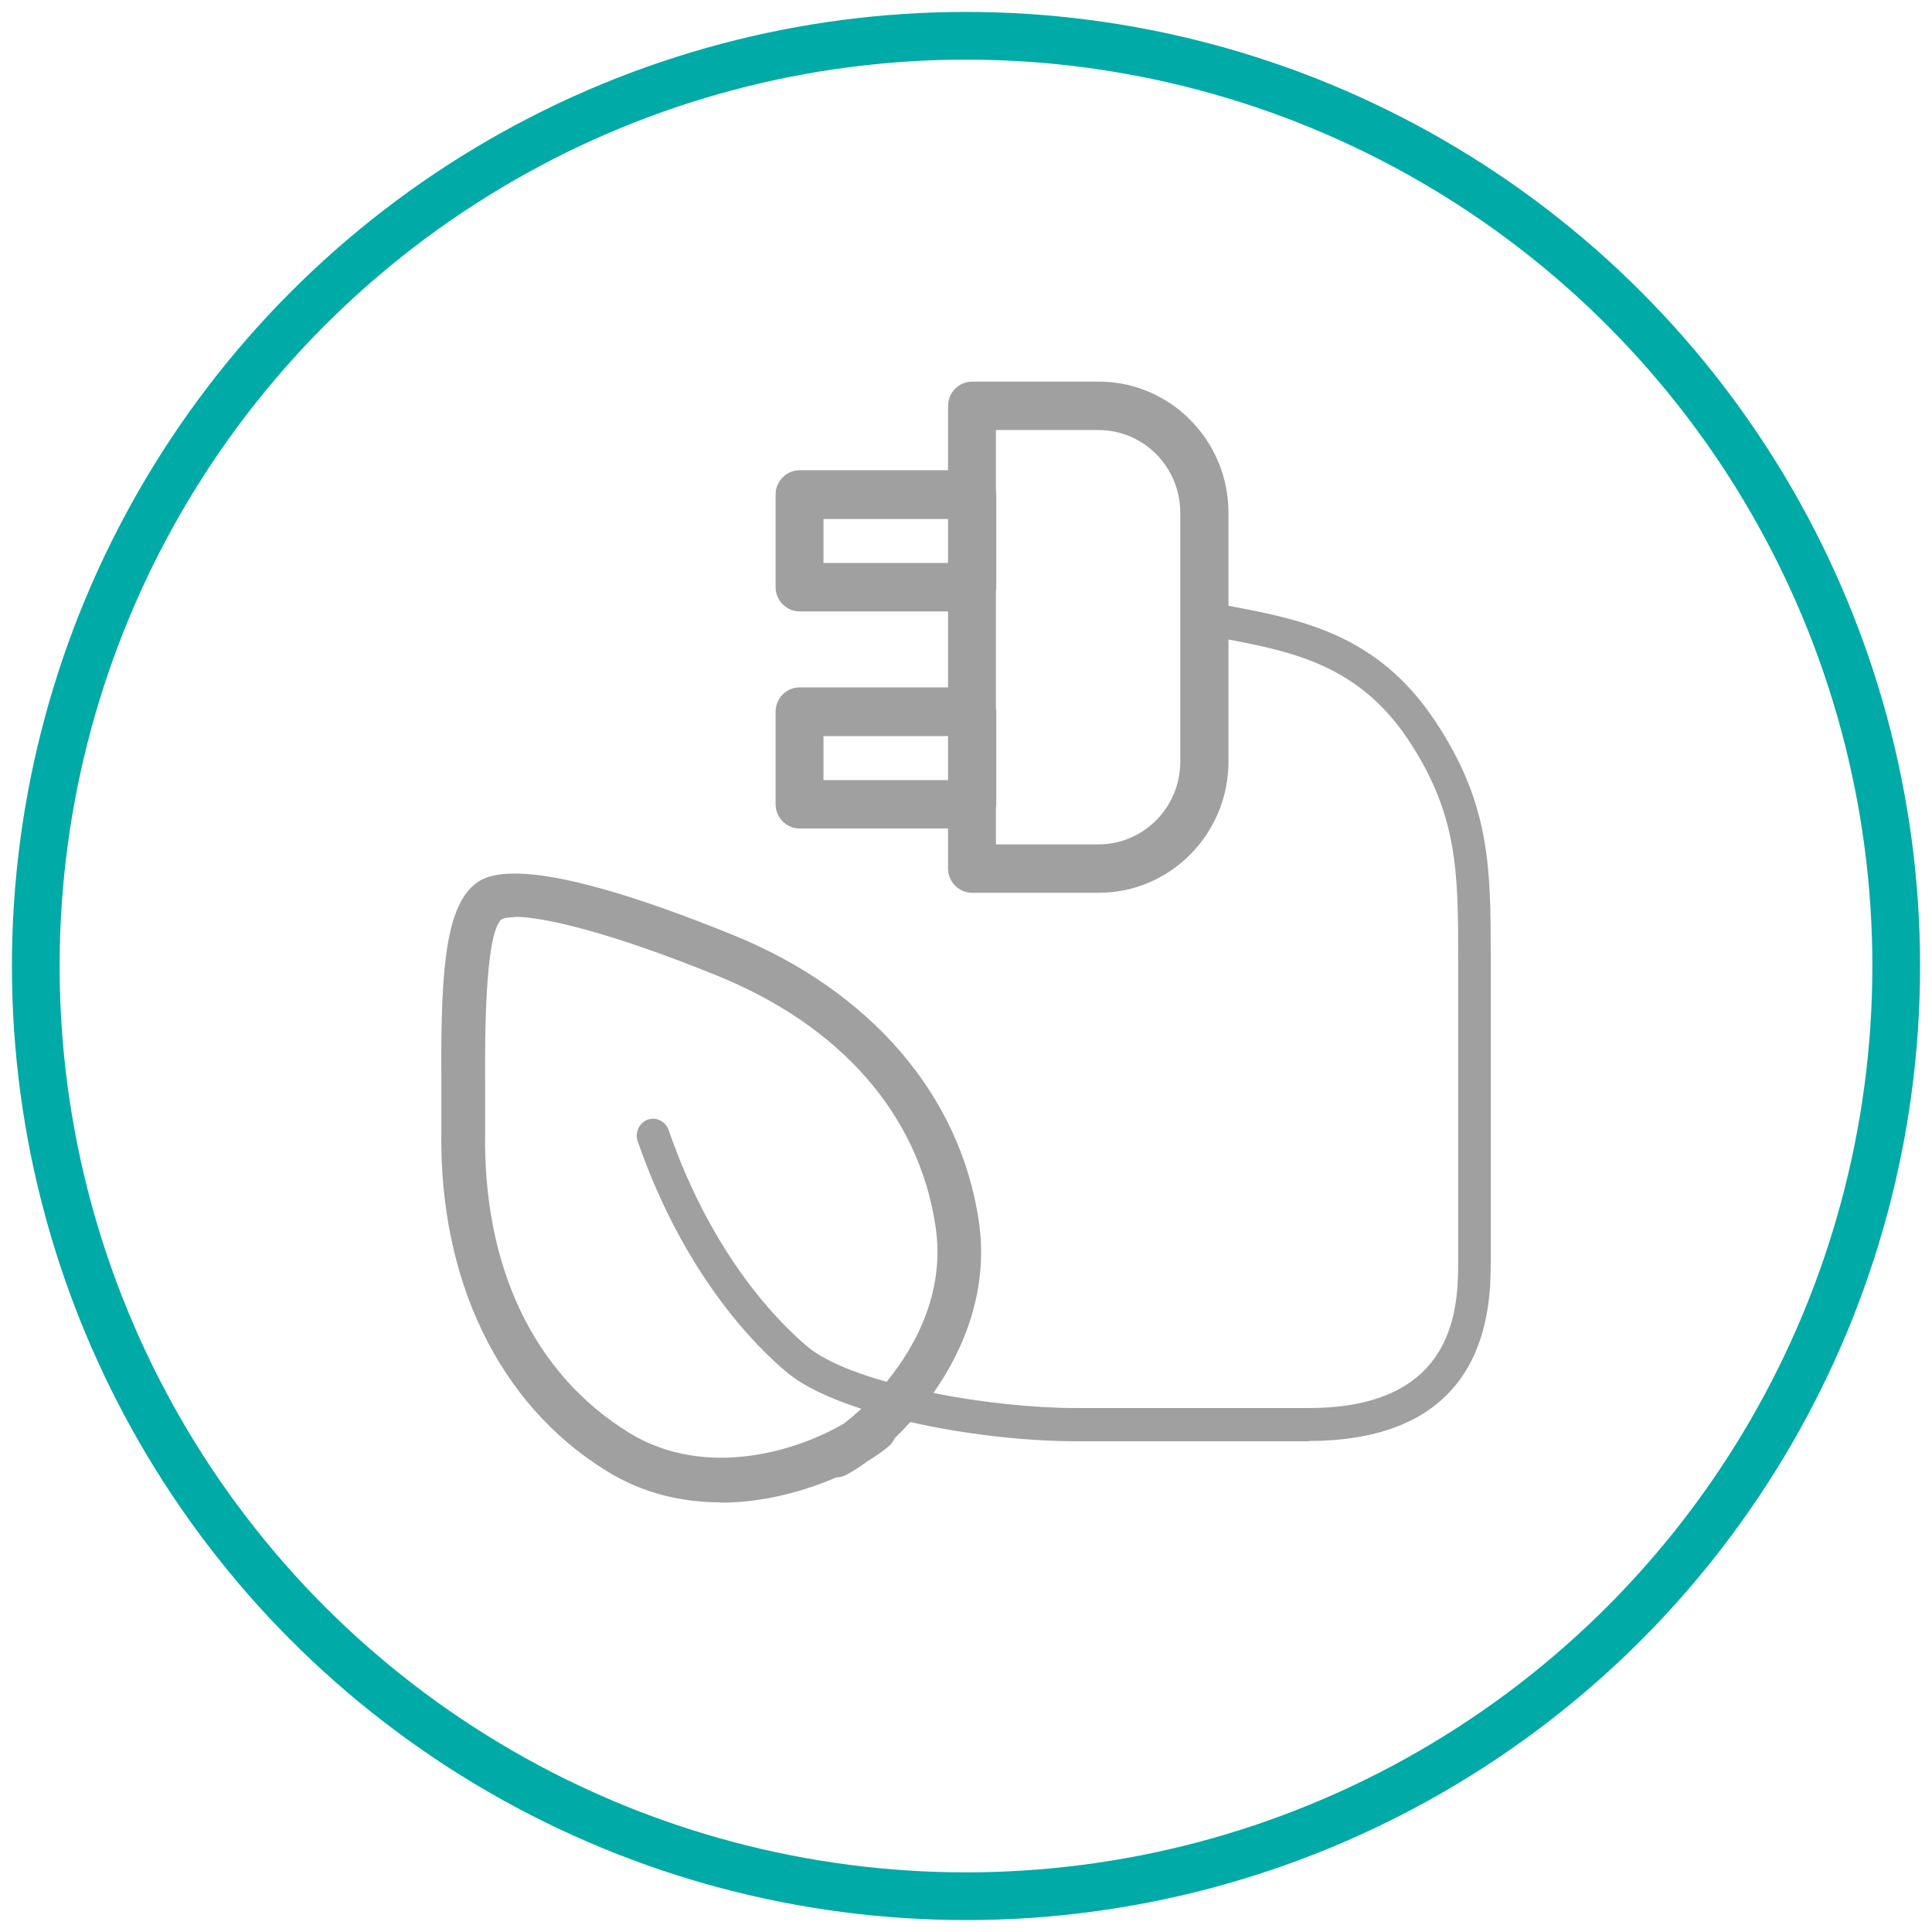
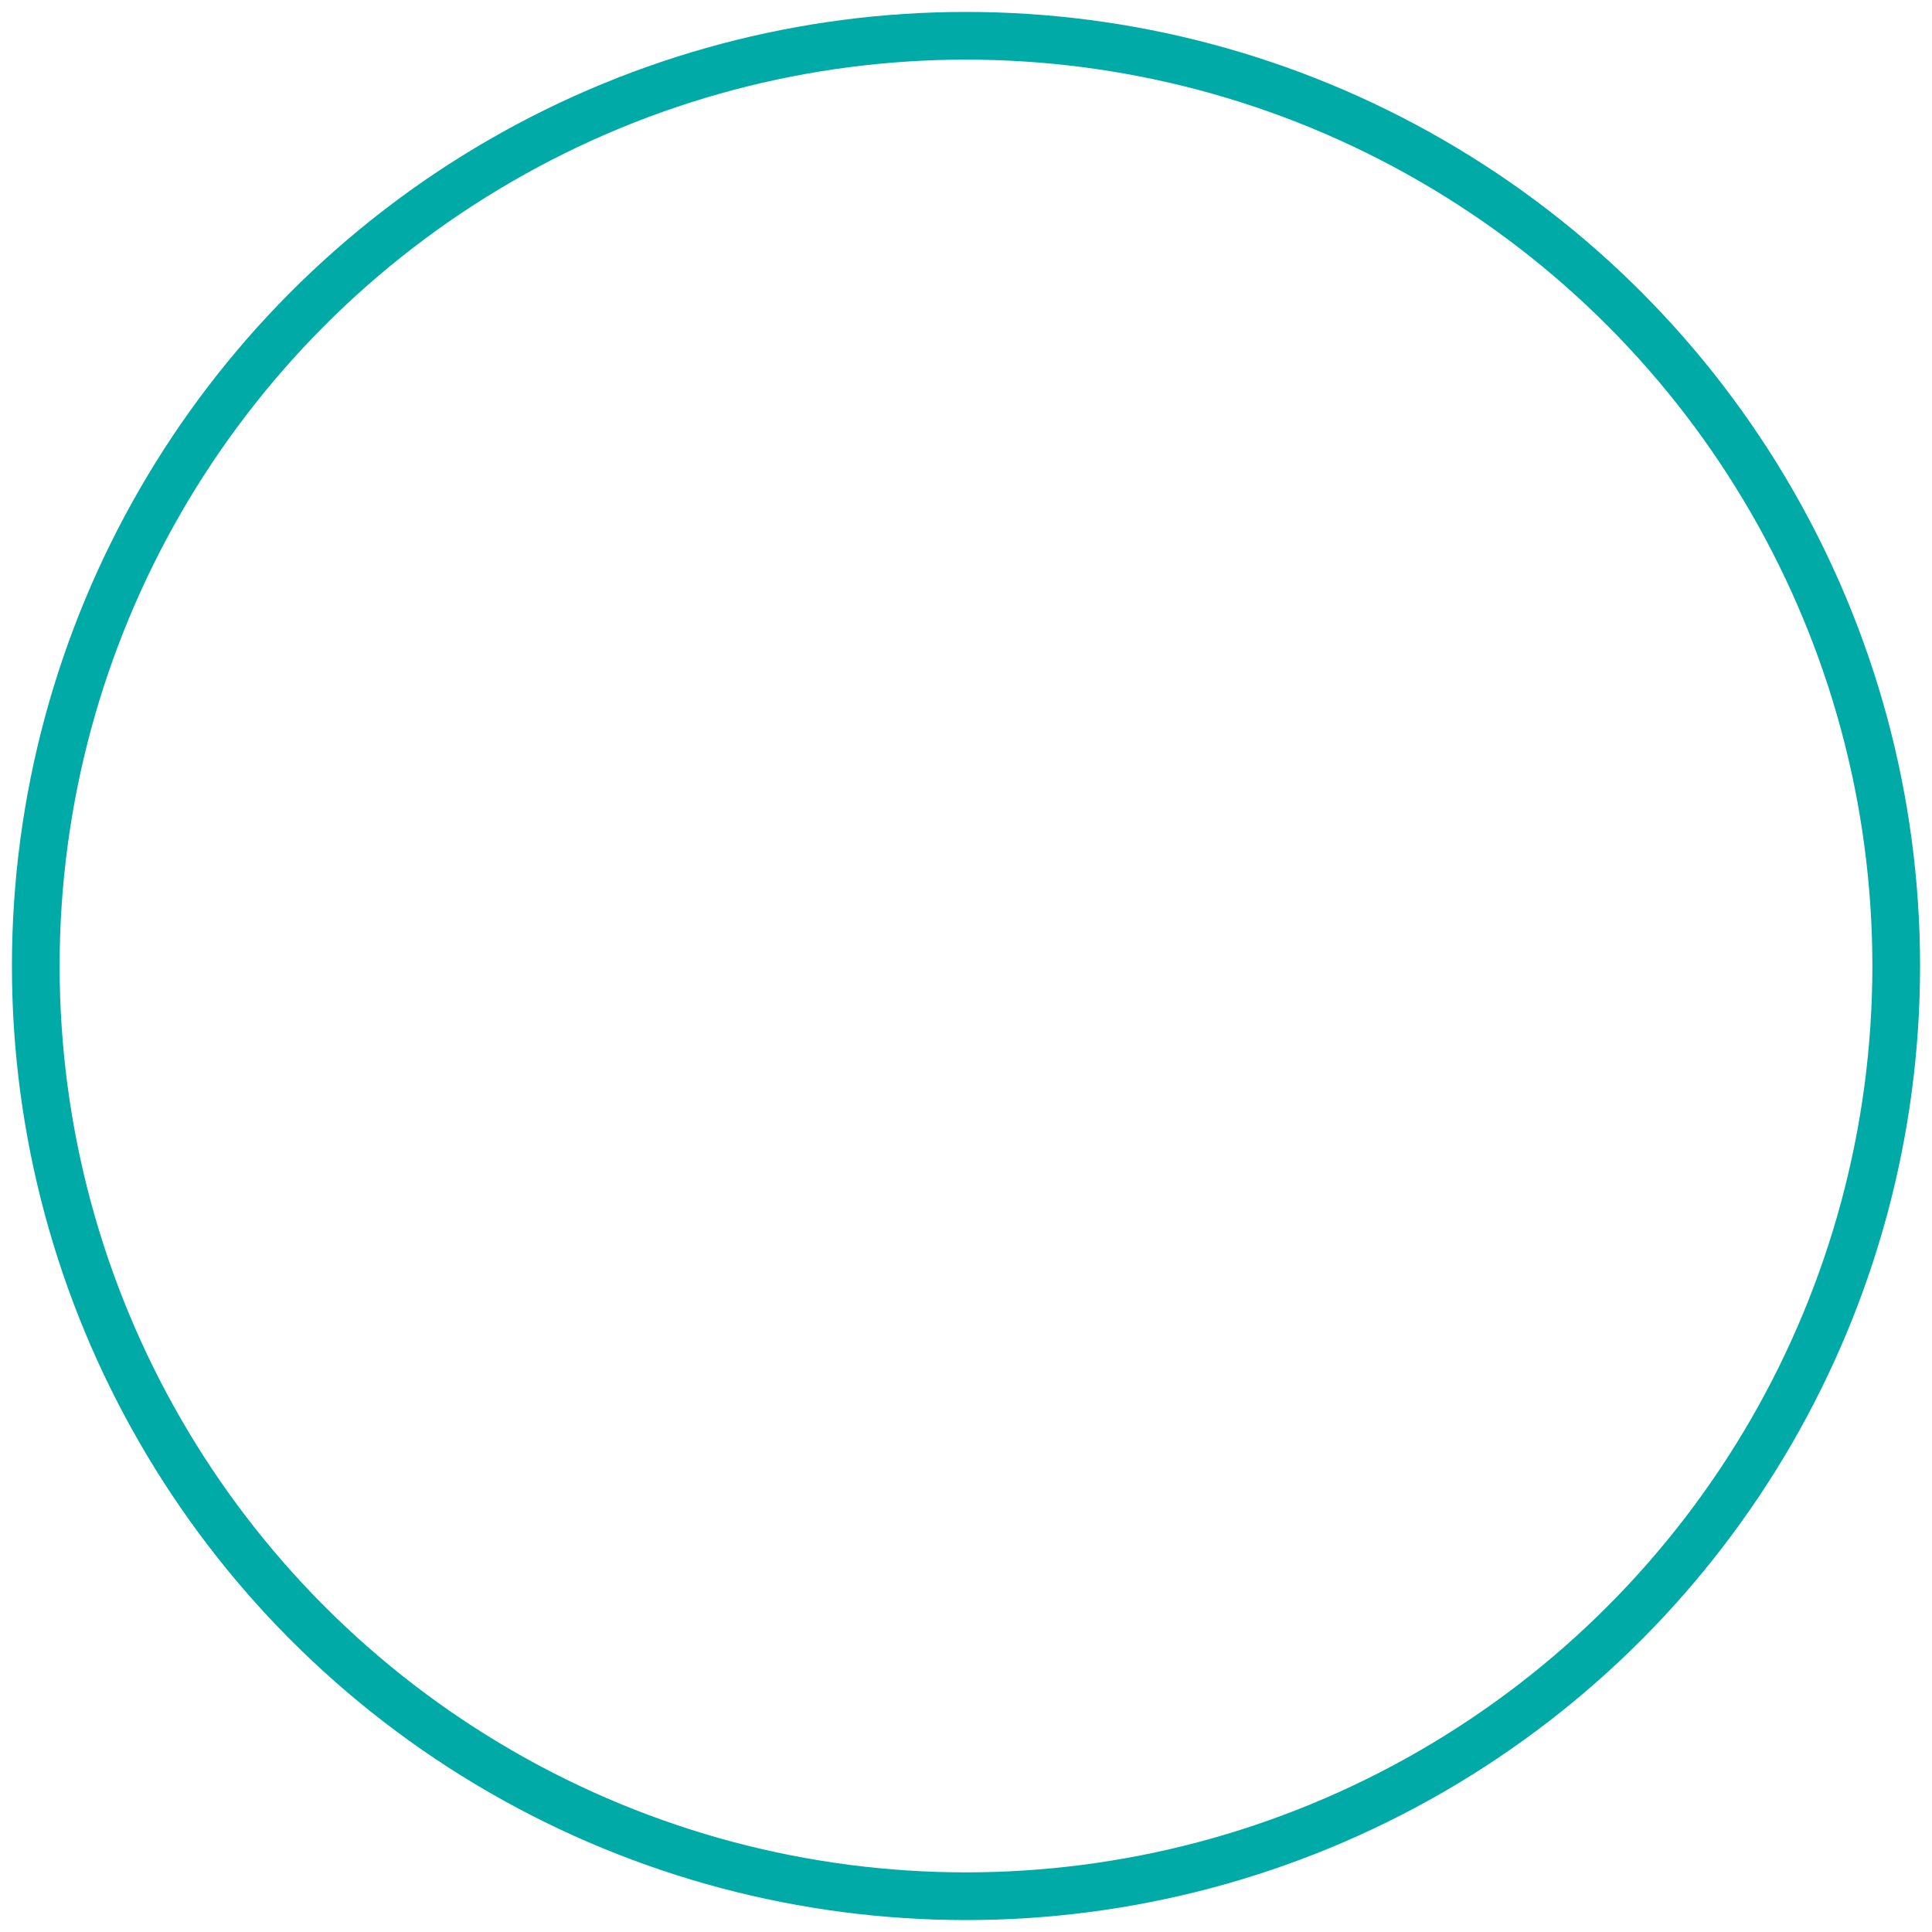
<svg xmlns="http://www.w3.org/2000/svg" width="81" height="81" viewBox="0 0 81 81" fill="none">
-   <path fill-rule="evenodd" clip-rule="evenodd" d="M46.072 37.43H40.758C40.206 37.43 39.747 36.979 39.747 36.408V34.736H33.528C32.977 34.736 32.517 34.285 32.517 33.715V29.84C32.517 29.283 32.964 28.818 33.528 28.818H39.747V25.634H33.528C32.977 25.634 32.517 25.182 32.517 24.612V20.737C32.517 20.18 32.964 19.715 33.528 19.715H39.747V17.022C39.747 16.464 40.193 16 40.758 16H46.072C49.063 16 51.504 18.468 51.504 21.494V25.396L51.701 25.434L51.712 25.437C54.544 25.98 57.74 26.594 60.138 30.185C62.5 33.695 62.5 36.431 62.5 40.194V52.809C62.5 54.693 62.5 60.413 54.863 60.413L54.89 60.426H45.14C43.009 60.426 40.447 60.138 38.164 59.62C37.945 59.865 37.723 60.094 37.503 60.306C37.451 60.439 37.359 60.558 37.241 60.651C37.005 60.85 36.716 61.049 36.375 61.262C36.047 61.501 35.758 61.686 35.483 61.832C35.351 61.899 35.207 61.938 35.063 61.938C33.724 62.522 32.005 63 30.195 63L30.221 62.987C28.633 62.987 26.954 62.629 25.392 61.647C20.905 58.86 18.398 53.658 18.503 47.382V45.617C18.477 41.371 18.569 38.279 19.816 37.151C20.275 36.74 21.666 35.519 30.72 39.195C36.48 41.53 40.246 45.896 41.033 51.164C41.46 53.992 40.468 56.501 39.133 58.402C41.133 58.802 43.319 59.032 45.127 59.032H54.877C61.135 59.032 61.135 54.68 61.135 52.809V40.256C61.135 36.581 61.135 34.139 59.01 30.968C56.937 27.883 54.178 27.326 51.504 26.811V31.936C51.504 34.962 49.063 37.43 46.072 37.43ZM37.17 57.934C38.478 56.337 39.625 54.049 39.222 51.416C38.527 46.745 35.26 43.003 30.037 40.893C25.458 39.036 22.742 38.438 21.587 38.438L21.6 38.452C21.311 38.452 21.128 38.492 21.023 38.545C20.314 39.181 20.327 43.68 20.34 45.591V47.408C20.235 53.101 22.374 57.586 26.35 60.054C29.631 62.084 33.541 60.771 35.378 59.683C35.606 59.509 35.854 59.301 36.111 59.063C34.804 58.64 33.705 58.13 33.003 57.546C31.77 56.525 28.699 53.526 26.731 47.833C26.613 47.475 26.797 47.077 27.151 46.944C27.505 46.811 27.899 47.01 28.03 47.369C29.88 52.73 32.727 55.516 33.869 56.471C34.546 57.033 35.739 57.53 37.17 57.934ZM41.755 29.672V24.778C41.764 24.724 41.768 24.668 41.768 24.612V20.737C41.768 20.68 41.764 20.624 41.755 20.57V18.03H46.059C47.948 18.03 49.483 19.583 49.483 21.494V31.936C49.483 33.847 47.948 35.4 46.059 35.4H41.755V33.881C41.764 33.827 41.768 33.771 41.768 33.715V29.84C41.768 29.783 41.764 29.727 41.755 29.672ZM39.747 30.862H34.525V32.706H39.747V30.862ZM39.747 23.603V21.759H34.525V23.603H39.747Z" fill="#A0A0A0" />
  <circle cx="40.5" cy="40.5" r="39" stroke="#00AAA6" stroke-width="2" />
</svg>